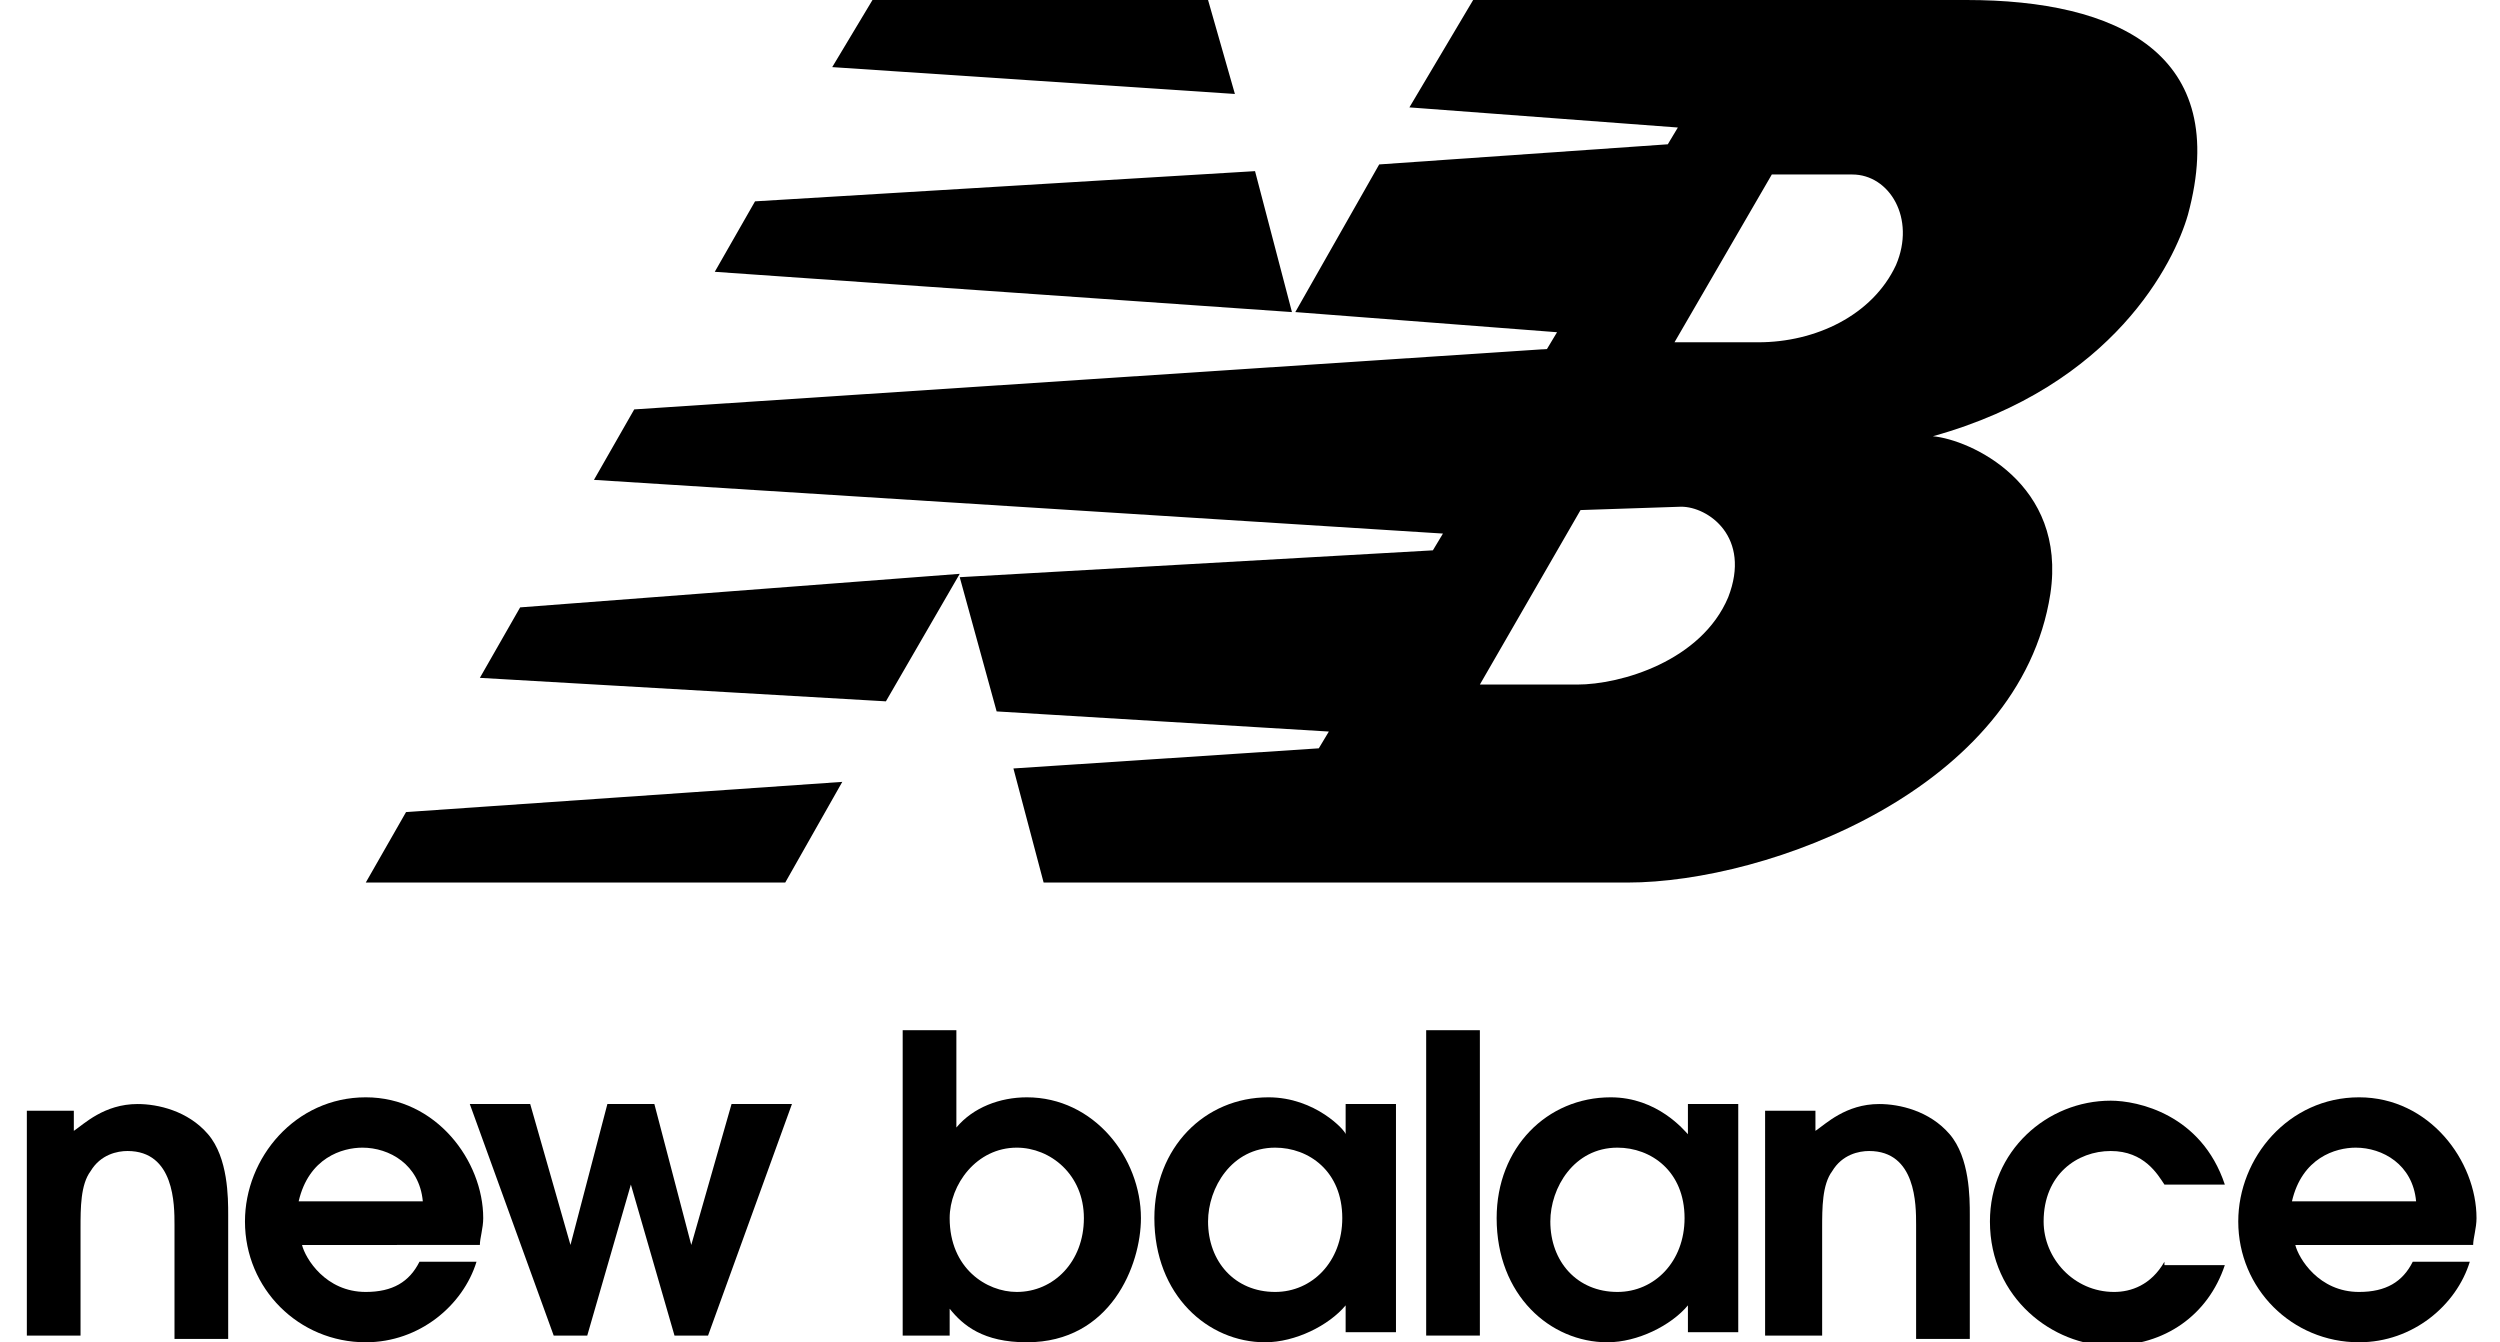
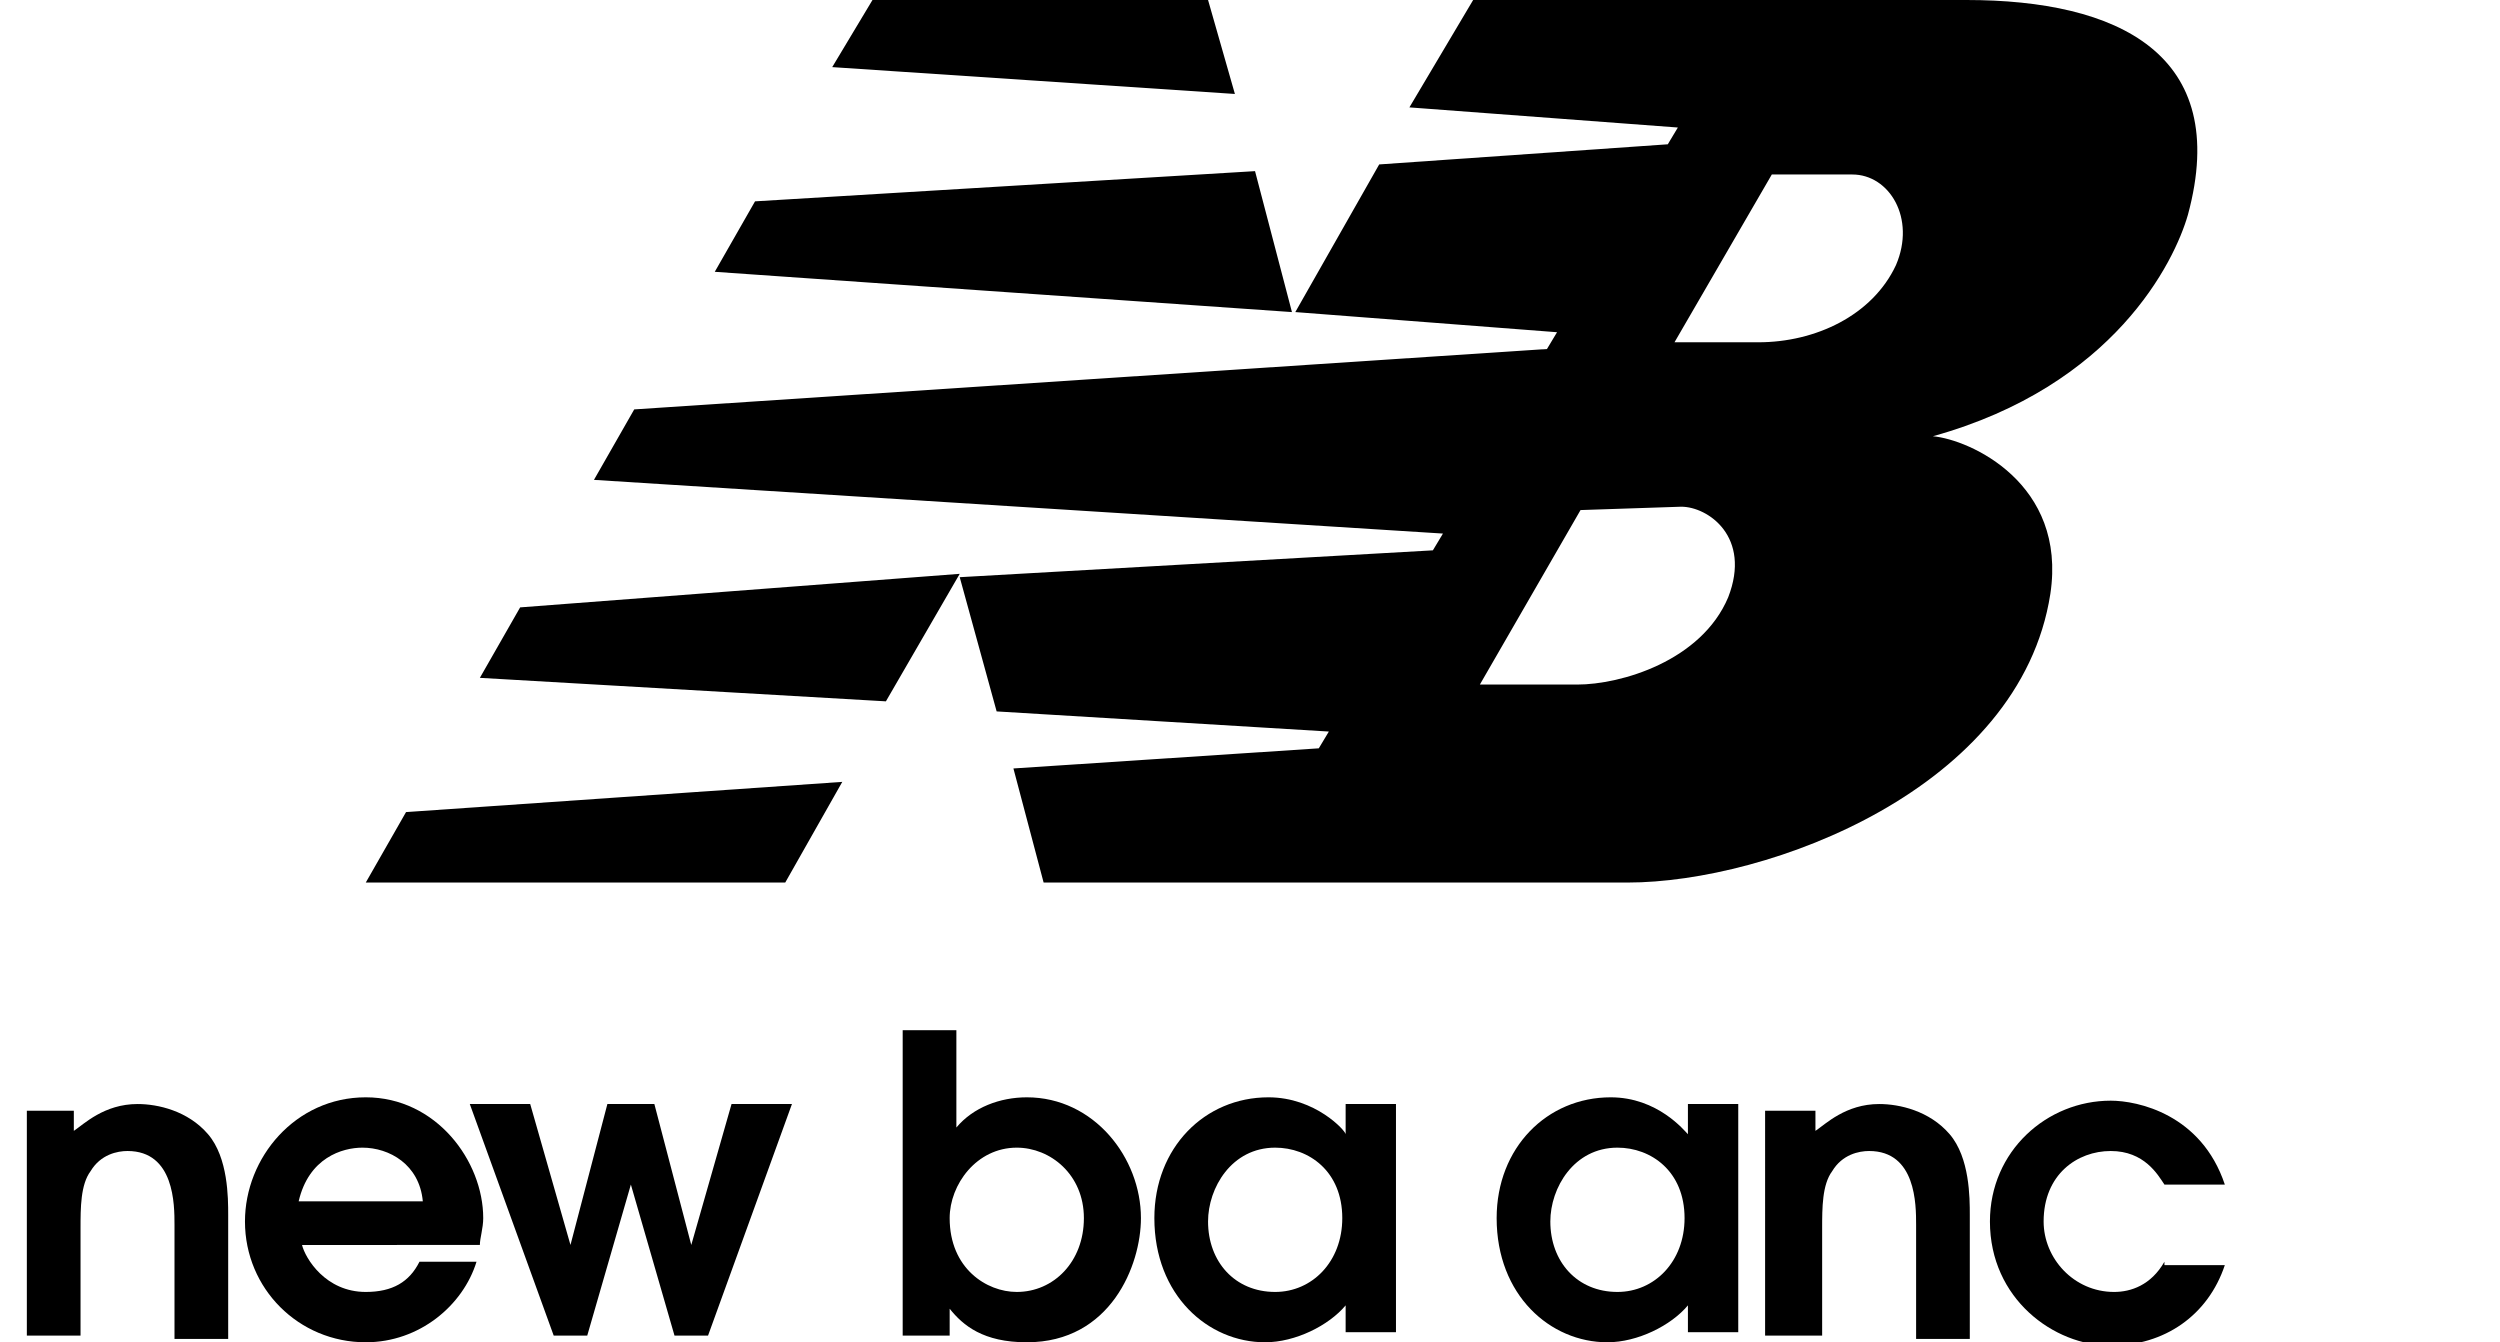
<svg xmlns="http://www.w3.org/2000/svg" version="1.1" id="Capa_1" x="0px" y="0px" viewBox="0 0 74.5 40" style="enable-background:new 0 0 74.5 40;" xml:space="preserve">
  <g>
    <path d="M0.8,39.8h1.6v-3.2c0-0.6,0-1.3,0.3-1.7c0.3-0.5,0.8-0.6,1.1-0.6c1.4,0,1.4,1.6,1.4,2.2v3.4h1.6v-3.7c0-0.5,0-1.7-0.6-2.4   c-0.6-0.7-1.5-0.9-2.1-0.9c-1,0-1.6,0.6-1.9,0.8v-0.6H0.8V39.8z" />
    <path d="M8.9,35.8c0.3-1.3,1.3-1.6,1.9-1.6c0.8,0,1.7,0.5,1.8,1.6H8.9z M14.3,37.1c0-0.2,0.1-0.5,0.1-0.8c0-1.7-1.4-3.6-3.5-3.6   c-2.1,0-3.6,1.8-3.6,3.7c0,2,1.6,3.6,3.6,3.6c1.6,0,2.9-1.1,3.3-2.4h-1.7c-0.3,0.6-0.8,0.9-1.6,0.9c-1.2,0-1.8-1-1.9-1.4H14.3z" />
    <polygon points="16.5,39.8 17.5,39.8 18.8,35.3 18.8,35.3 20.1,39.8 21.1,39.8 23.6,32.9 21.8,32.9 20.6,37.1 20.6,37.1 19.5,32.9    18.1,32.9 17,37.1 17,37.1 15.8,32.9 14,32.9  " />
    <path d="M28.3,36.3c0-1,0.8-2.1,2-2.1c1,0,2,0.8,2,2.1c0,1.3-0.9,2.2-2,2.2C29.4,38.5,28.3,37.8,28.3,36.3 M26.8,39.8h1.5V39   c0.4,0.5,1,1,2.3,1c2.5,0,3.4-2.3,3.4-3.7c0-1.8-1.4-3.6-3.4-3.6c-0.8,0-1.6,0.3-2.1,0.9v-2.9h-1.6V39.8z" />
    <path d="M40,36.3c0,1.3-0.9,2.2-2,2.2c-1.2,0-2-0.9-2-2.1c0-1,0.7-2.2,2-2.2C39,34.2,40,34.9,40,36.3 M41.6,32.9h-1.5v0.9h0   c0-0.1-0.9-1.1-2.3-1.1c-1.9,0-3.4,1.5-3.4,3.6c0,2.3,1.6,3.7,3.3,3.7c0.9,0,1.9-0.5,2.4-1.1v0.8h1.5V32.9z" />
-     <rect x="42.5" y="30.7" width="1.6" height="9.1" />
    <path d="M50.2,36.3c0,1.3-0.9,2.2-2,2.2c-1.2,0-2-0.9-2-2.1c0-1,0.7-2.2,2-2.2C49.2,34.2,50.2,34.9,50.2,36.3 M51.8,32.9h-1.5v0.9   h0c-0.1-0.1-0.9-1.1-2.3-1.1c-1.9,0-3.4,1.5-3.4,3.6c0,2.3,1.6,3.7,3.3,3.7c0.9,0,1.9-0.5,2.4-1.1v0.8h1.5V32.9z" />
    <path d="M52.7,39.8h1.6v-3.2c0-0.6,0-1.3,0.3-1.7c0.3-0.5,0.8-0.6,1.1-0.6c1.4,0,1.4,1.6,1.4,2.2v3.4h1.6v-3.7c0-0.5,0-1.7-0.6-2.4   c-0.6-0.7-1.5-0.9-2.1-0.9c-1,0-1.6,0.6-1.9,0.8v-0.6h-1.5V39.8z" />
    <path d="M64.5,37.6c-0.4,0.7-1,0.9-1.5,0.9c-1.2,0-2.1-1-2.1-2.1c0-1.4,1-2.1,2-2.1c1,0,1.4,0.7,1.6,1h1.8   c-0.7-2.1-2.6-2.5-3.4-2.5c-1.9,0-3.6,1.5-3.6,3.6c0,2.3,1.9,3.7,3.6,3.7c1.6,0,2.9-0.9,3.4-2.4H64.5z" />
-     <path d="M68.3,35.8c0.3-1.3,1.3-1.6,1.9-1.6c0.8,0,1.7,0.5,1.8,1.6H68.3z M73.7,37.1c0-0.2,0.1-0.5,0.1-0.8c0-1.7-1.4-3.6-3.5-3.6   c-2.1,0-3.6,1.8-3.6,3.7c0,2,1.6,3.6,3.6,3.6c1.6,0,2.9-1.1,3.3-2.4h-1.7c-0.3,0.6-0.8,0.9-1.6,0.9c-1.2,0-1.8-1-1.9-1.4H73.7z" />
    <path d="M38.6,9.3l2.5-4.4l8.6-0.6L50,3.8l-8-0.6L43.9,0l14.7,0c4.5,0,7.9,1.6,6.6,6.4c-0.4,1.4-2.2,5.1-7.6,6.6   c1.1,0.1,4,1.4,3.5,4.7c-0.9,5.8-8.4,8.6-12.6,8.6l-17.4,0l-0.9-3.4l9.1-0.6l0.3-0.5l-9.9-0.6l-1.1-4l14.1-0.8l0.3-0.5l-25.3-1.6   l1.2-2.1l27.2-1.8l0.3-0.5L38.6,9.3z M49.9,10.2l2.5,0c1.7,0,3.4-0.8,4.1-2.3c0.6-1.4-0.2-2.7-1.3-2.7l-2.4,0L49.9,10.2z    M47.1,15.2l-3,5.2h2.9c1.3,0,3.7-0.7,4.5-2.6c0.7-1.8-0.6-2.7-1.4-2.7L47.1,15.2z M25.1,23.3l-1.7,3l-12.5,0l1.2-2.1L25.1,23.3z    M26,0L36,0l0.8,2.8l-12-0.8L26,0z M37.4,5.1l1.1,4.2L21.3,8.1L22.5,6L37.4,5.1z M28.6,17.1l-2.2,3.8l-12.1-0.7l1.2-2.1L28.6,17.1z   " />
  </g>
</svg>